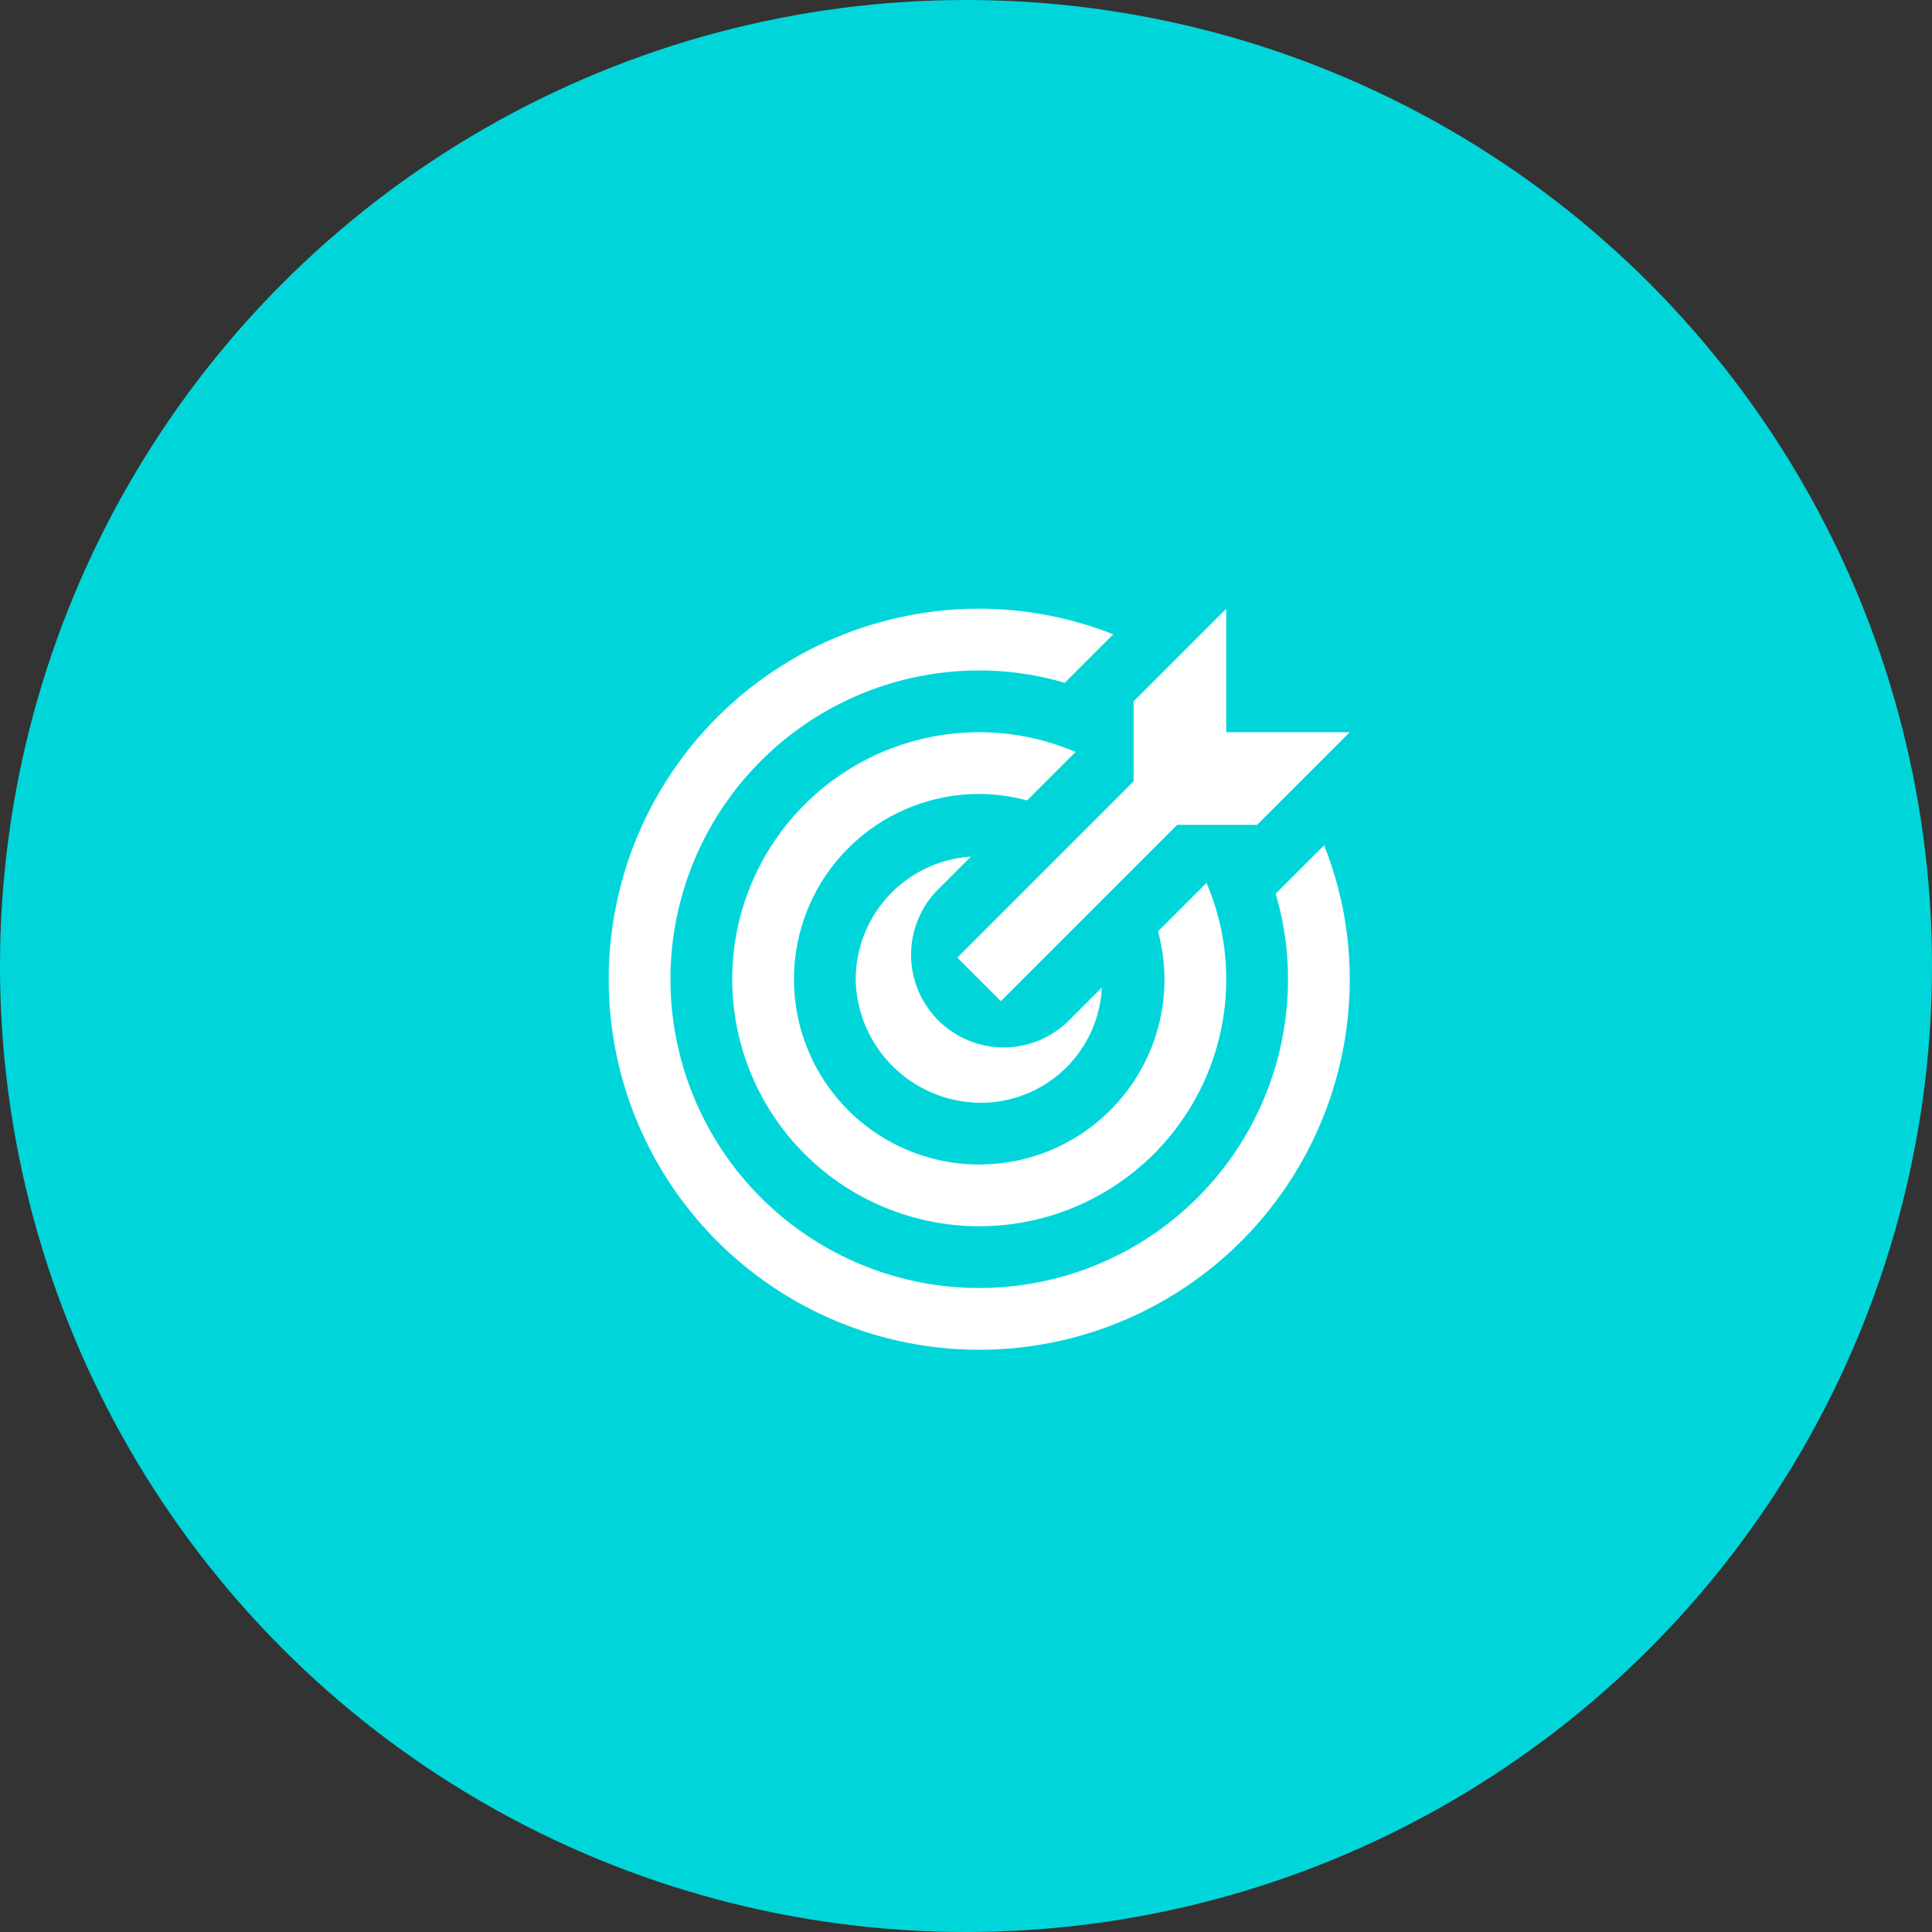
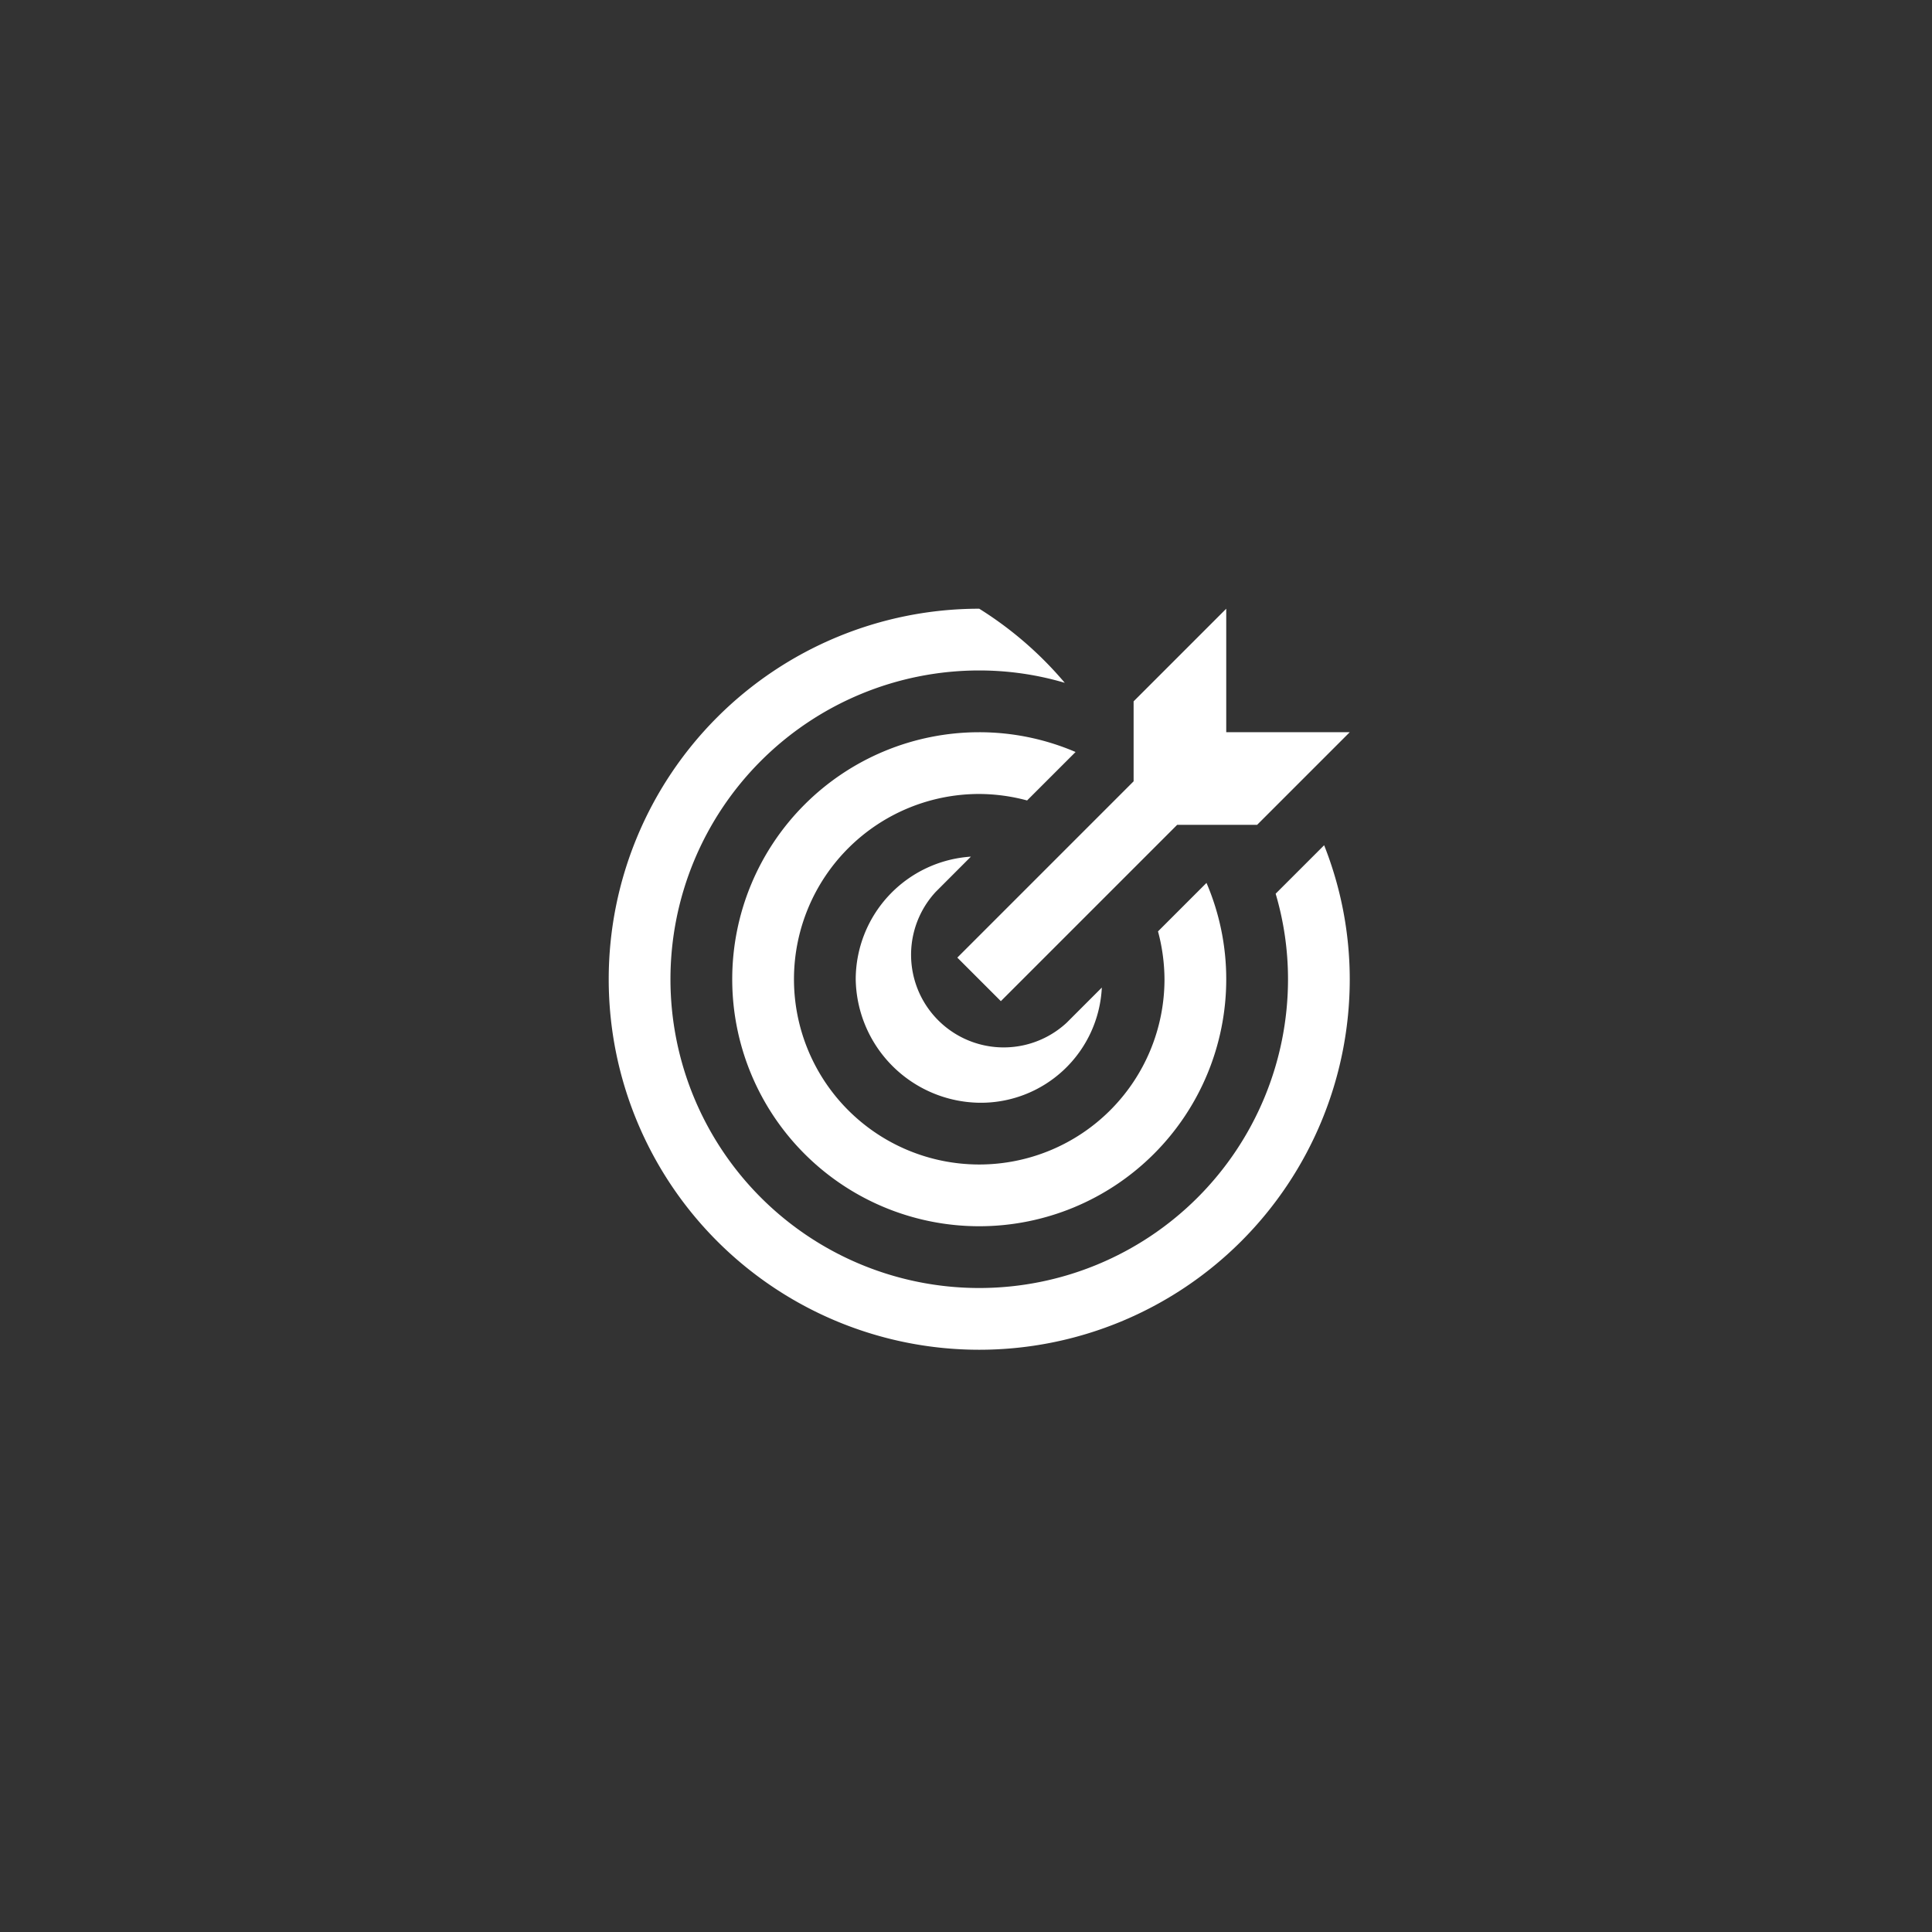
<svg xmlns="http://www.w3.org/2000/svg" width="73" height="73" viewBox="0 0 73 73">
  <rect x="0" y="0" width="73" height="73" fill="#333333" stroke="none" />
  <defs>
    <clipPath id="clip-path">
      <rect id="Rectangle_2" data-name="Rectangle 2" width="28" height="28" fill="#fff" />
    </clipPath>
  </defs>
  <g id="Groupe_2" data-name="Groupe 2" transform="translate(-911 -389)">
    <g id="Groupe_1" data-name="Groupe 1">
-       <circle id="el" cx="36.5" cy="36.5" r="36.5" transform="translate(911 389)" fill="#00d6da" />
      <g id="fleche-dans-le-mille_1" data-name="fleche-dans-le-mille 1" transform="translate(934 412)" clip-path="url(#clip-path)">
-         <path id="Tracé_2" data-name="Tracé 2" d="M14,7a7,7,0,1,0,7,7,7.117,7.117,0,0,0-.245-1.808l1.832-1.832A9.229,9.229,0,0,1,23.333,14,9.333,9.333,0,1,1,14,4.667a9.229,9.229,0,0,1,3.64.747L15.808,7.245A7.047,7.047,0,0,0,14,7Zm11.2,3.768A11.393,11.393,0,0,1,25.667,14,11.667,11.667,0,1,1,14,2.333a11.392,11.392,0,0,1,3.232.467L19.063.968A13.815,13.815,0,0,0,14,0,14,14,0,1,0,28,14a13.769,13.769,0,0,0-.968-5.063Zm-11.515-1.4A4.655,4.655,0,0,0,9.333,14,4.742,4.742,0,0,0,14,18.667a4.575,4.575,0,0,0,4.632-4.352l-1.33,1.33A3.5,3.5,0,0,1,12.355,10.7Zm-.513,3.815,1.645,1.645,6.662-6.662H24.5l3.5-3.5H23.333V0l-3.5,3.5V6.522Z" fill="#fff" />
+         <path id="Tracé_2" data-name="Tracé 2" d="M14,7a7,7,0,1,0,7,7,7.117,7.117,0,0,0-.245-1.808l1.832-1.832A9.229,9.229,0,0,1,23.333,14,9.333,9.333,0,1,1,14,4.667a9.229,9.229,0,0,1,3.64.747L15.808,7.245A7.047,7.047,0,0,0,14,7Zm11.2,3.768A11.393,11.393,0,0,1,25.667,14,11.667,11.667,0,1,1,14,2.333a11.392,11.392,0,0,1,3.232.467A13.815,13.815,0,0,0,14,0,14,14,0,1,0,28,14a13.769,13.769,0,0,0-.968-5.063Zm-11.515-1.4A4.655,4.655,0,0,0,9.333,14,4.742,4.742,0,0,0,14,18.667a4.575,4.575,0,0,0,4.632-4.352l-1.33,1.33A3.5,3.5,0,0,1,12.355,10.7Zm-.513,3.815,1.645,1.645,6.662-6.662H24.5l3.5-3.5H23.333V0l-3.5,3.5V6.522Z" fill="#fff" />
      </g>
    </g>
  </g>
</svg>